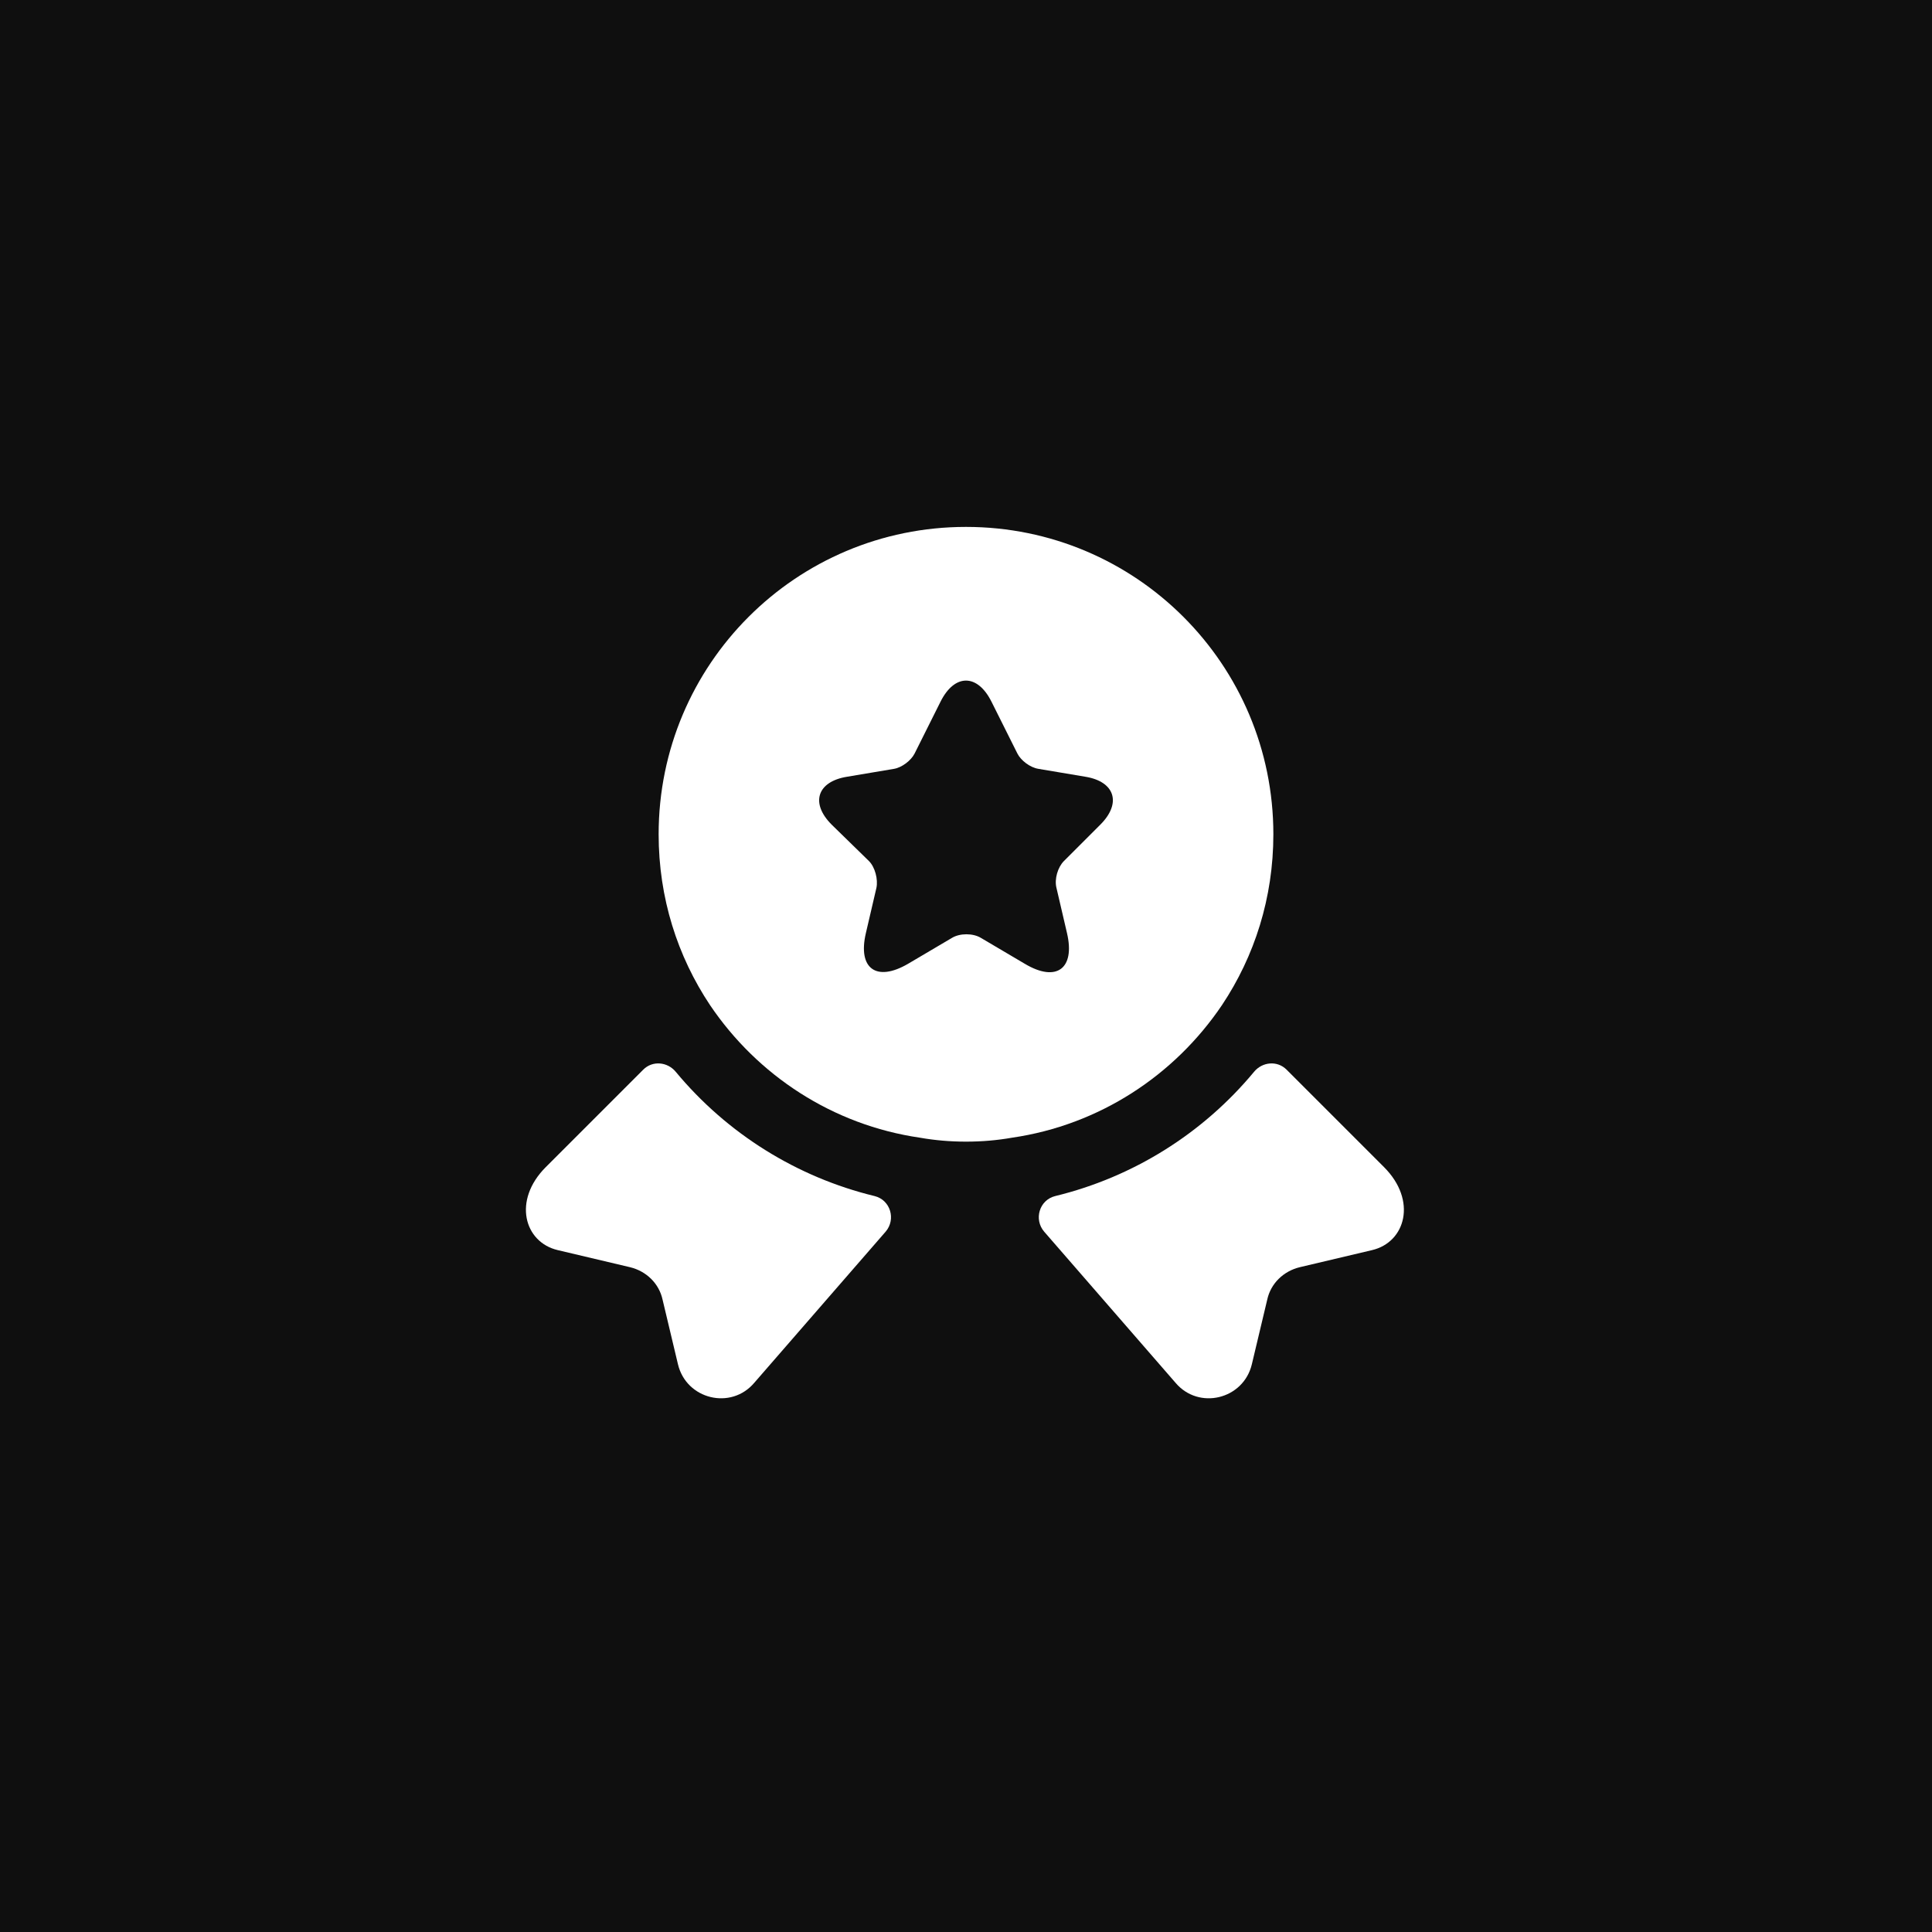
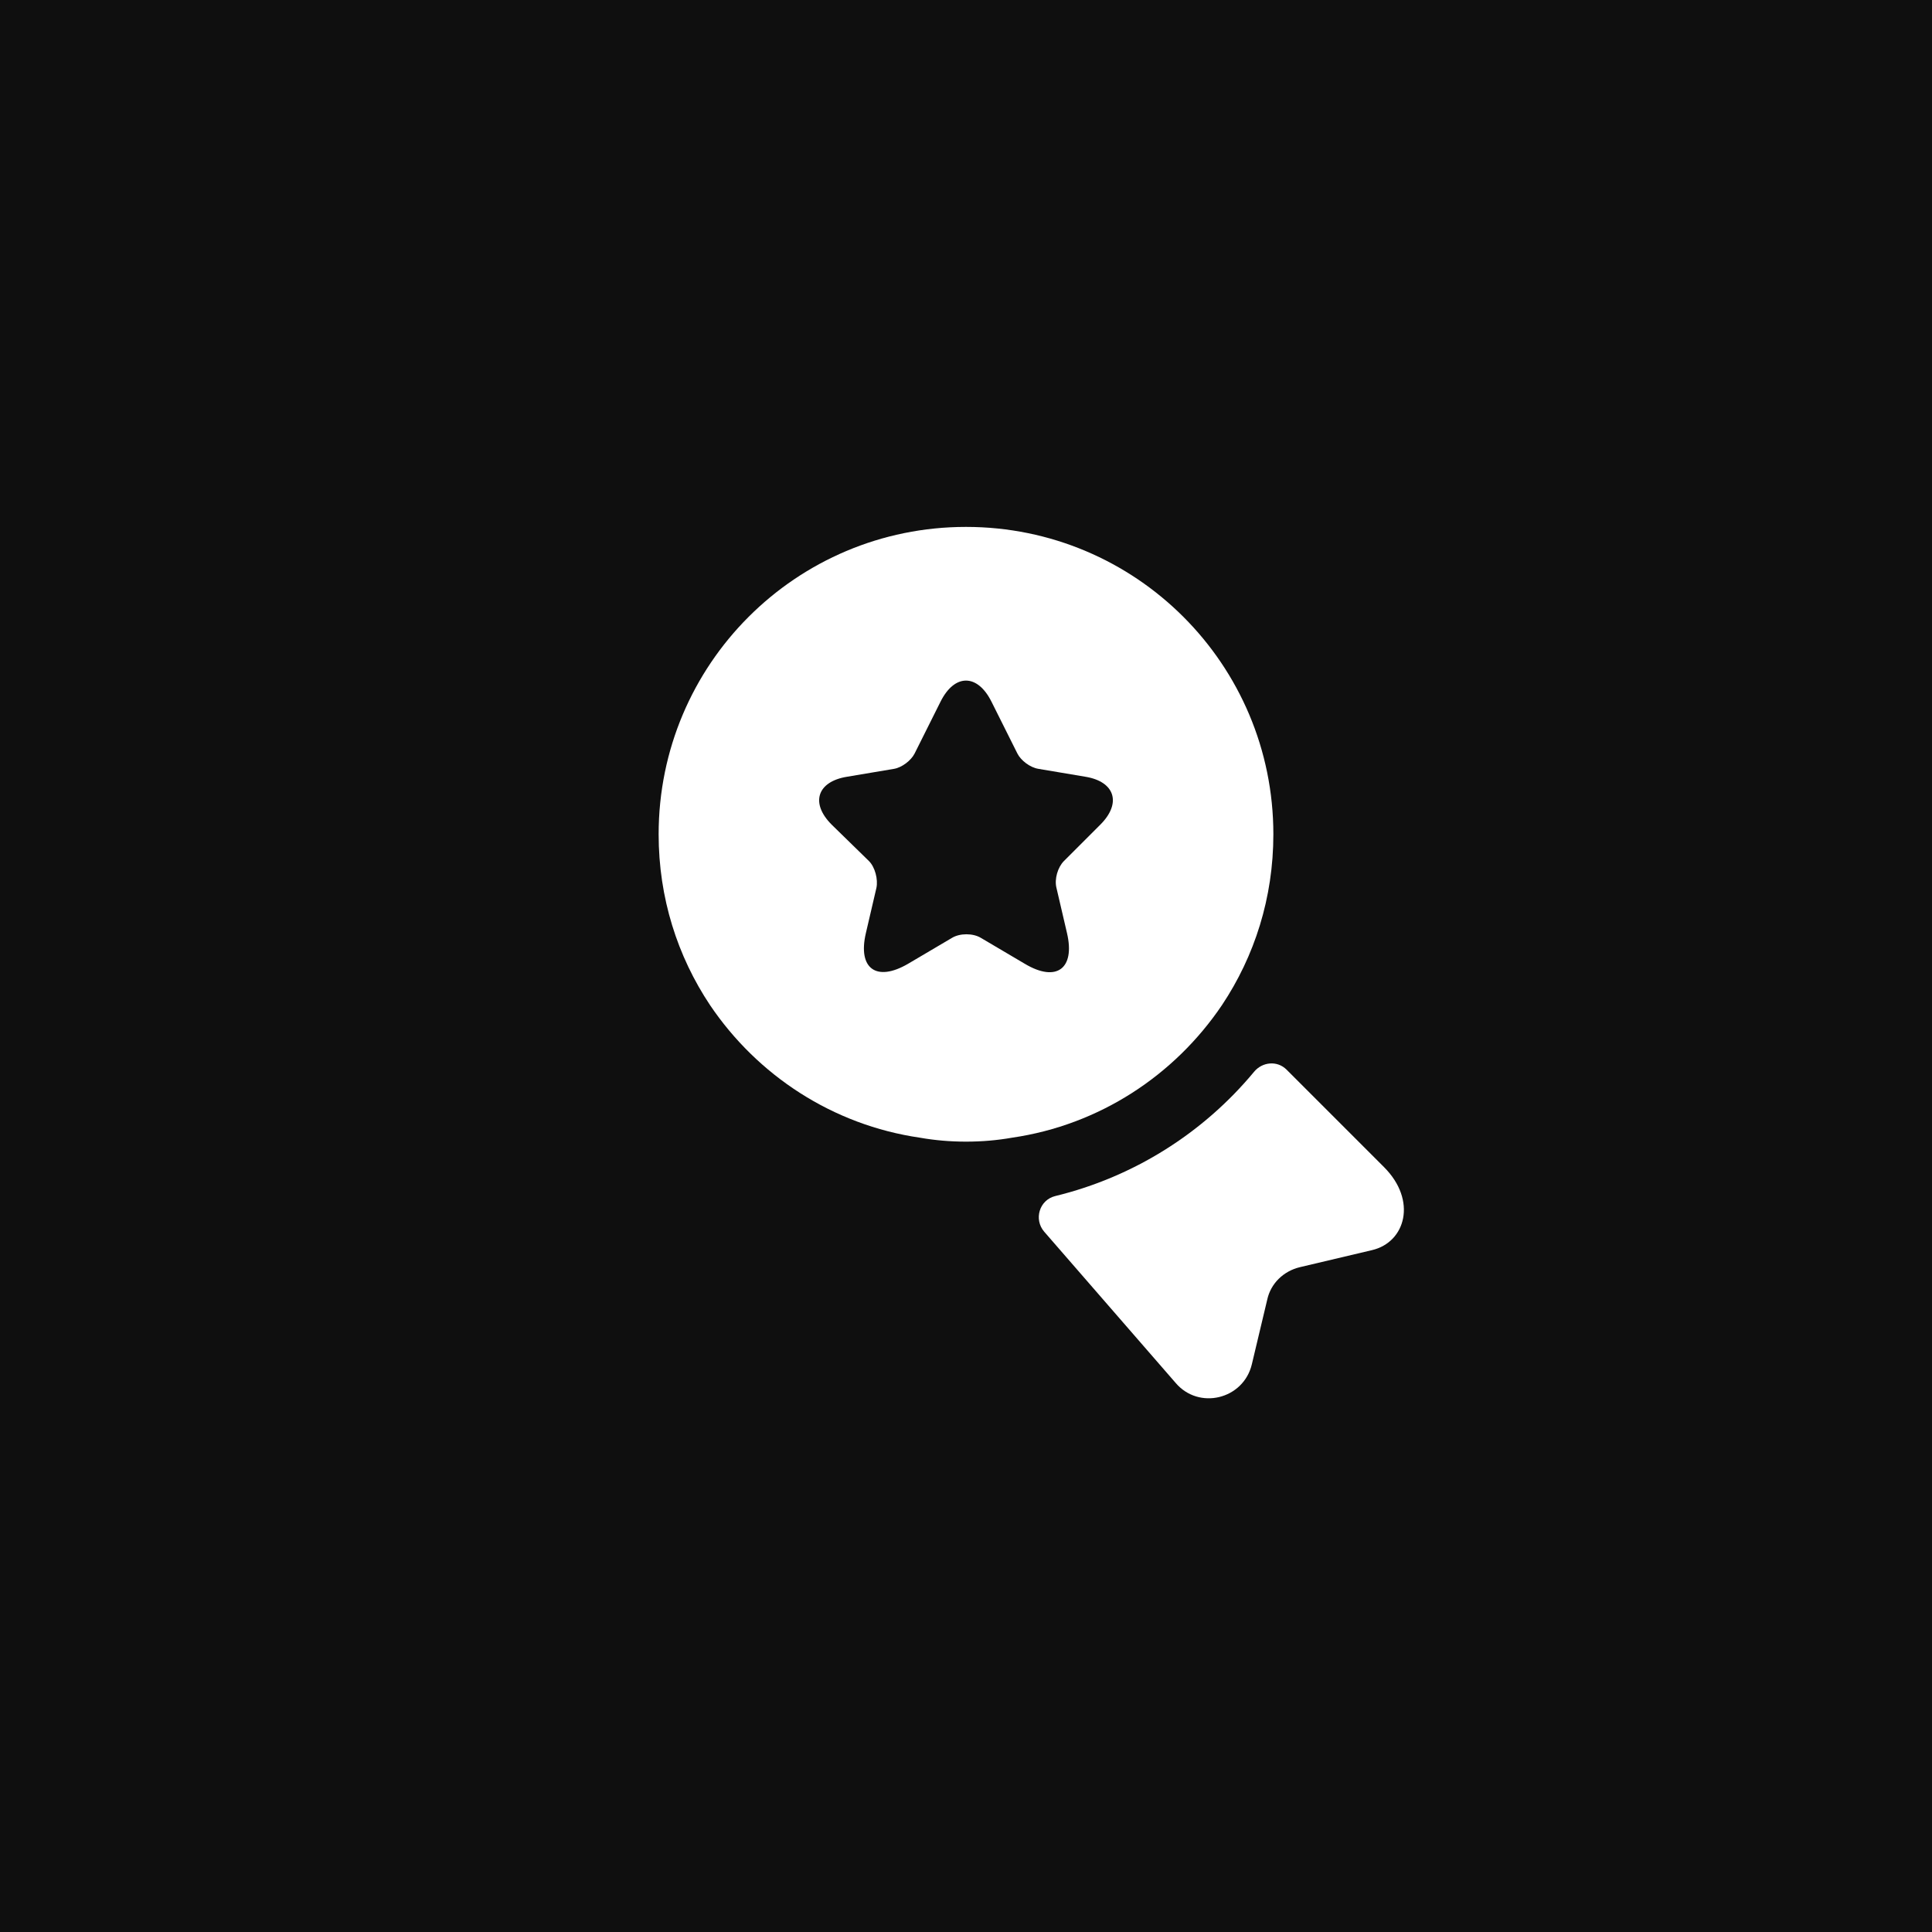
<svg xmlns="http://www.w3.org/2000/svg" width="44" height="44" viewBox="0 0 44 44" fill="none">
  <rect width="44" height="44" fill="#0F0F0F" />
  <path d="M31.25 28.47L29.6 28.86C29.23 28.95 28.94 29.23 28.86 29.6L28.51 31.07C28.32 31.87 27.3 32.12 26.77 31.49L23.78 28.05C23.54 27.77 23.67 27.33 24.03 27.24C25.8 26.81 27.39 25.82 28.56 24.41C28.75 24.18 29.09 24.15 29.3 24.36L31.52 26.58C32.28 27.34 32.01 28.29 31.25 28.47Z" fill="white" />
-   <path d="M12.7 28.47L14.35 28.86C14.72 28.95 15.01 29.23 15.09 29.6L15.44 31.07C15.63 31.87 16.65 32.12 17.18 31.49L20.17 28.05C20.41 27.77 20.28 27.33 19.92 27.24C18.15 26.81 16.56 25.82 15.39 24.41C15.2 24.18 14.86 24.15 14.65 24.36L12.43 26.58C11.67 27.34 11.94 28.29 12.7 28.47Z" fill="white" />
  <path d="M22 12C18.13 12 15 15.13 15 19C15 20.45 15.43 21.78 16.17 22.89C17.25 24.49 18.96 25.62 20.95 25.91C21.29 25.97 21.64 26 22 26C22.36 26 22.71 25.97 23.05 25.91C25.04 25.62 26.75 24.49 27.83 22.89C28.57 21.78 29 20.45 29 19C29 15.13 25.87 12 22 12ZM25.06 18.78L24.23 19.61C24.09 19.75 24.01 20.02 24.06 20.22L24.3 21.25C24.49 22.06 24.06 22.38 23.34 21.95L22.34 21.36C22.16 21.25 21.86 21.25 21.68 21.36L20.68 21.95C19.96 22.37 19.53 22.06 19.72 21.25L19.96 20.22C20 20.03 19.93 19.75 19.79 19.61L18.94 18.78C18.45 18.29 18.61 17.8 19.29 17.69L20.36 17.51C20.54 17.48 20.75 17.32 20.83 17.16L21.42 15.98C21.74 15.34 22.26 15.34 22.58 15.98L23.17 17.16C23.25 17.32 23.46 17.48 23.65 17.51L24.72 17.69C25.39 17.8 25.55 18.29 25.06 18.78Z" fill="white" />
</svg>